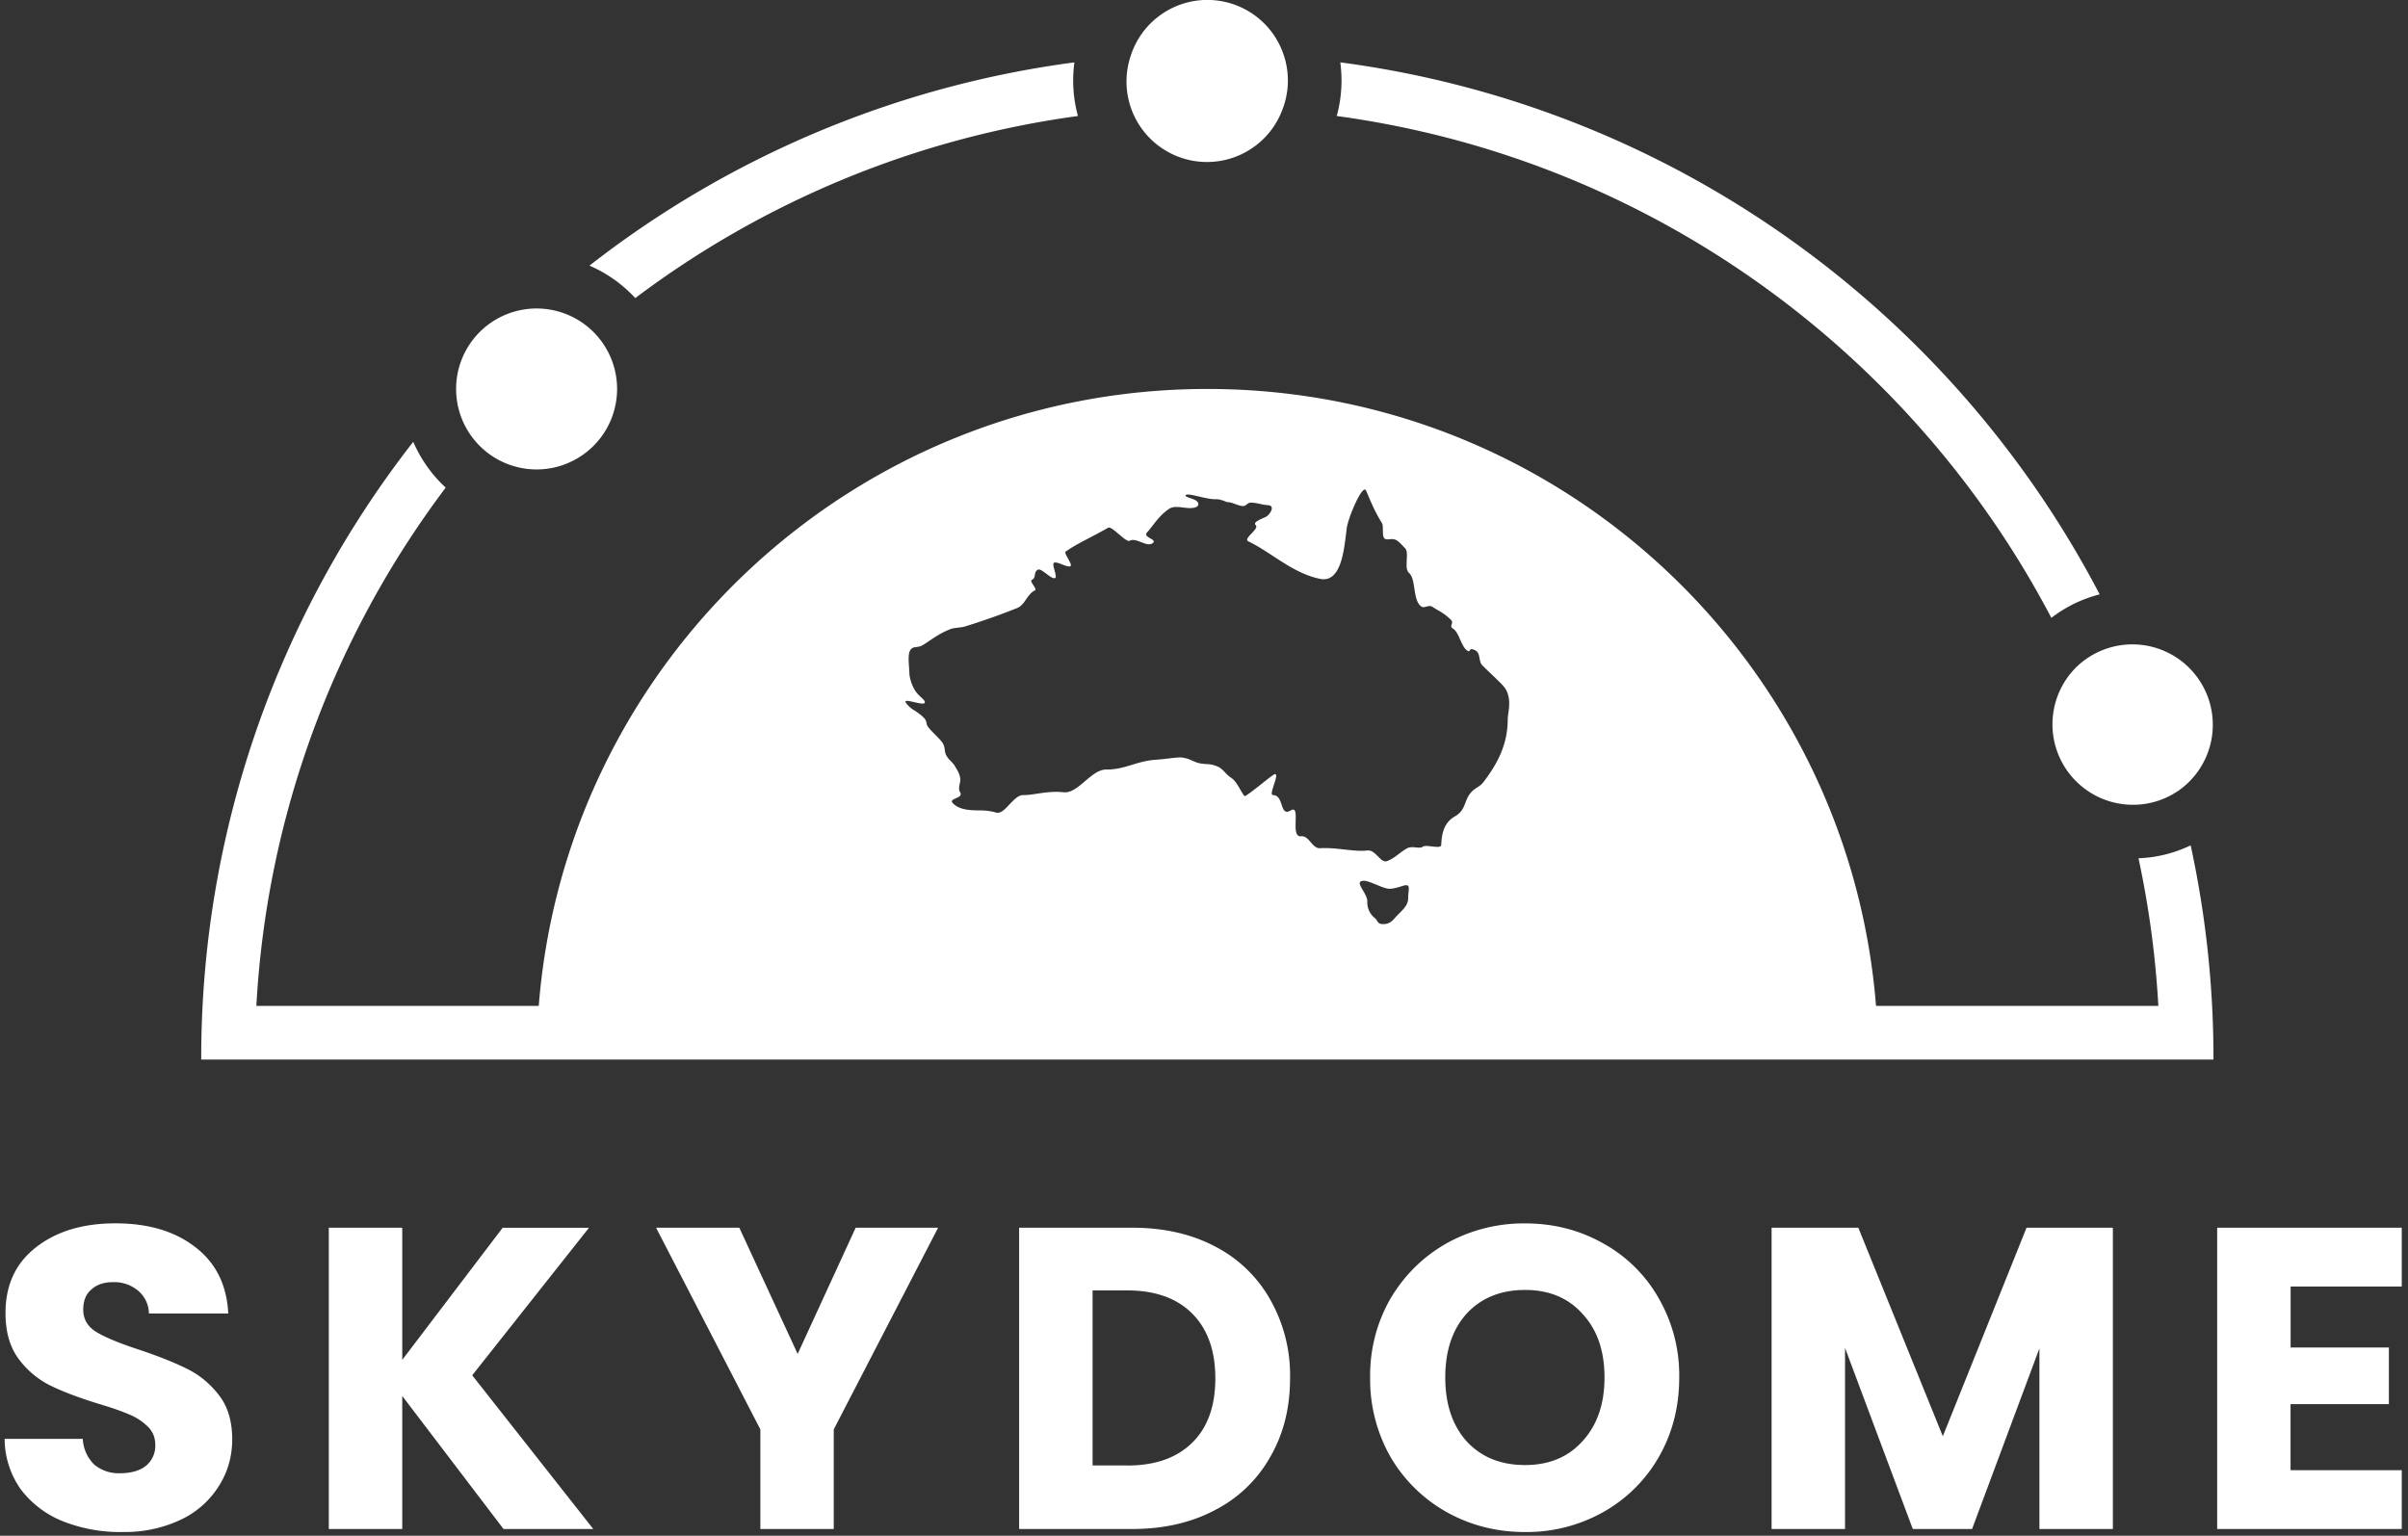
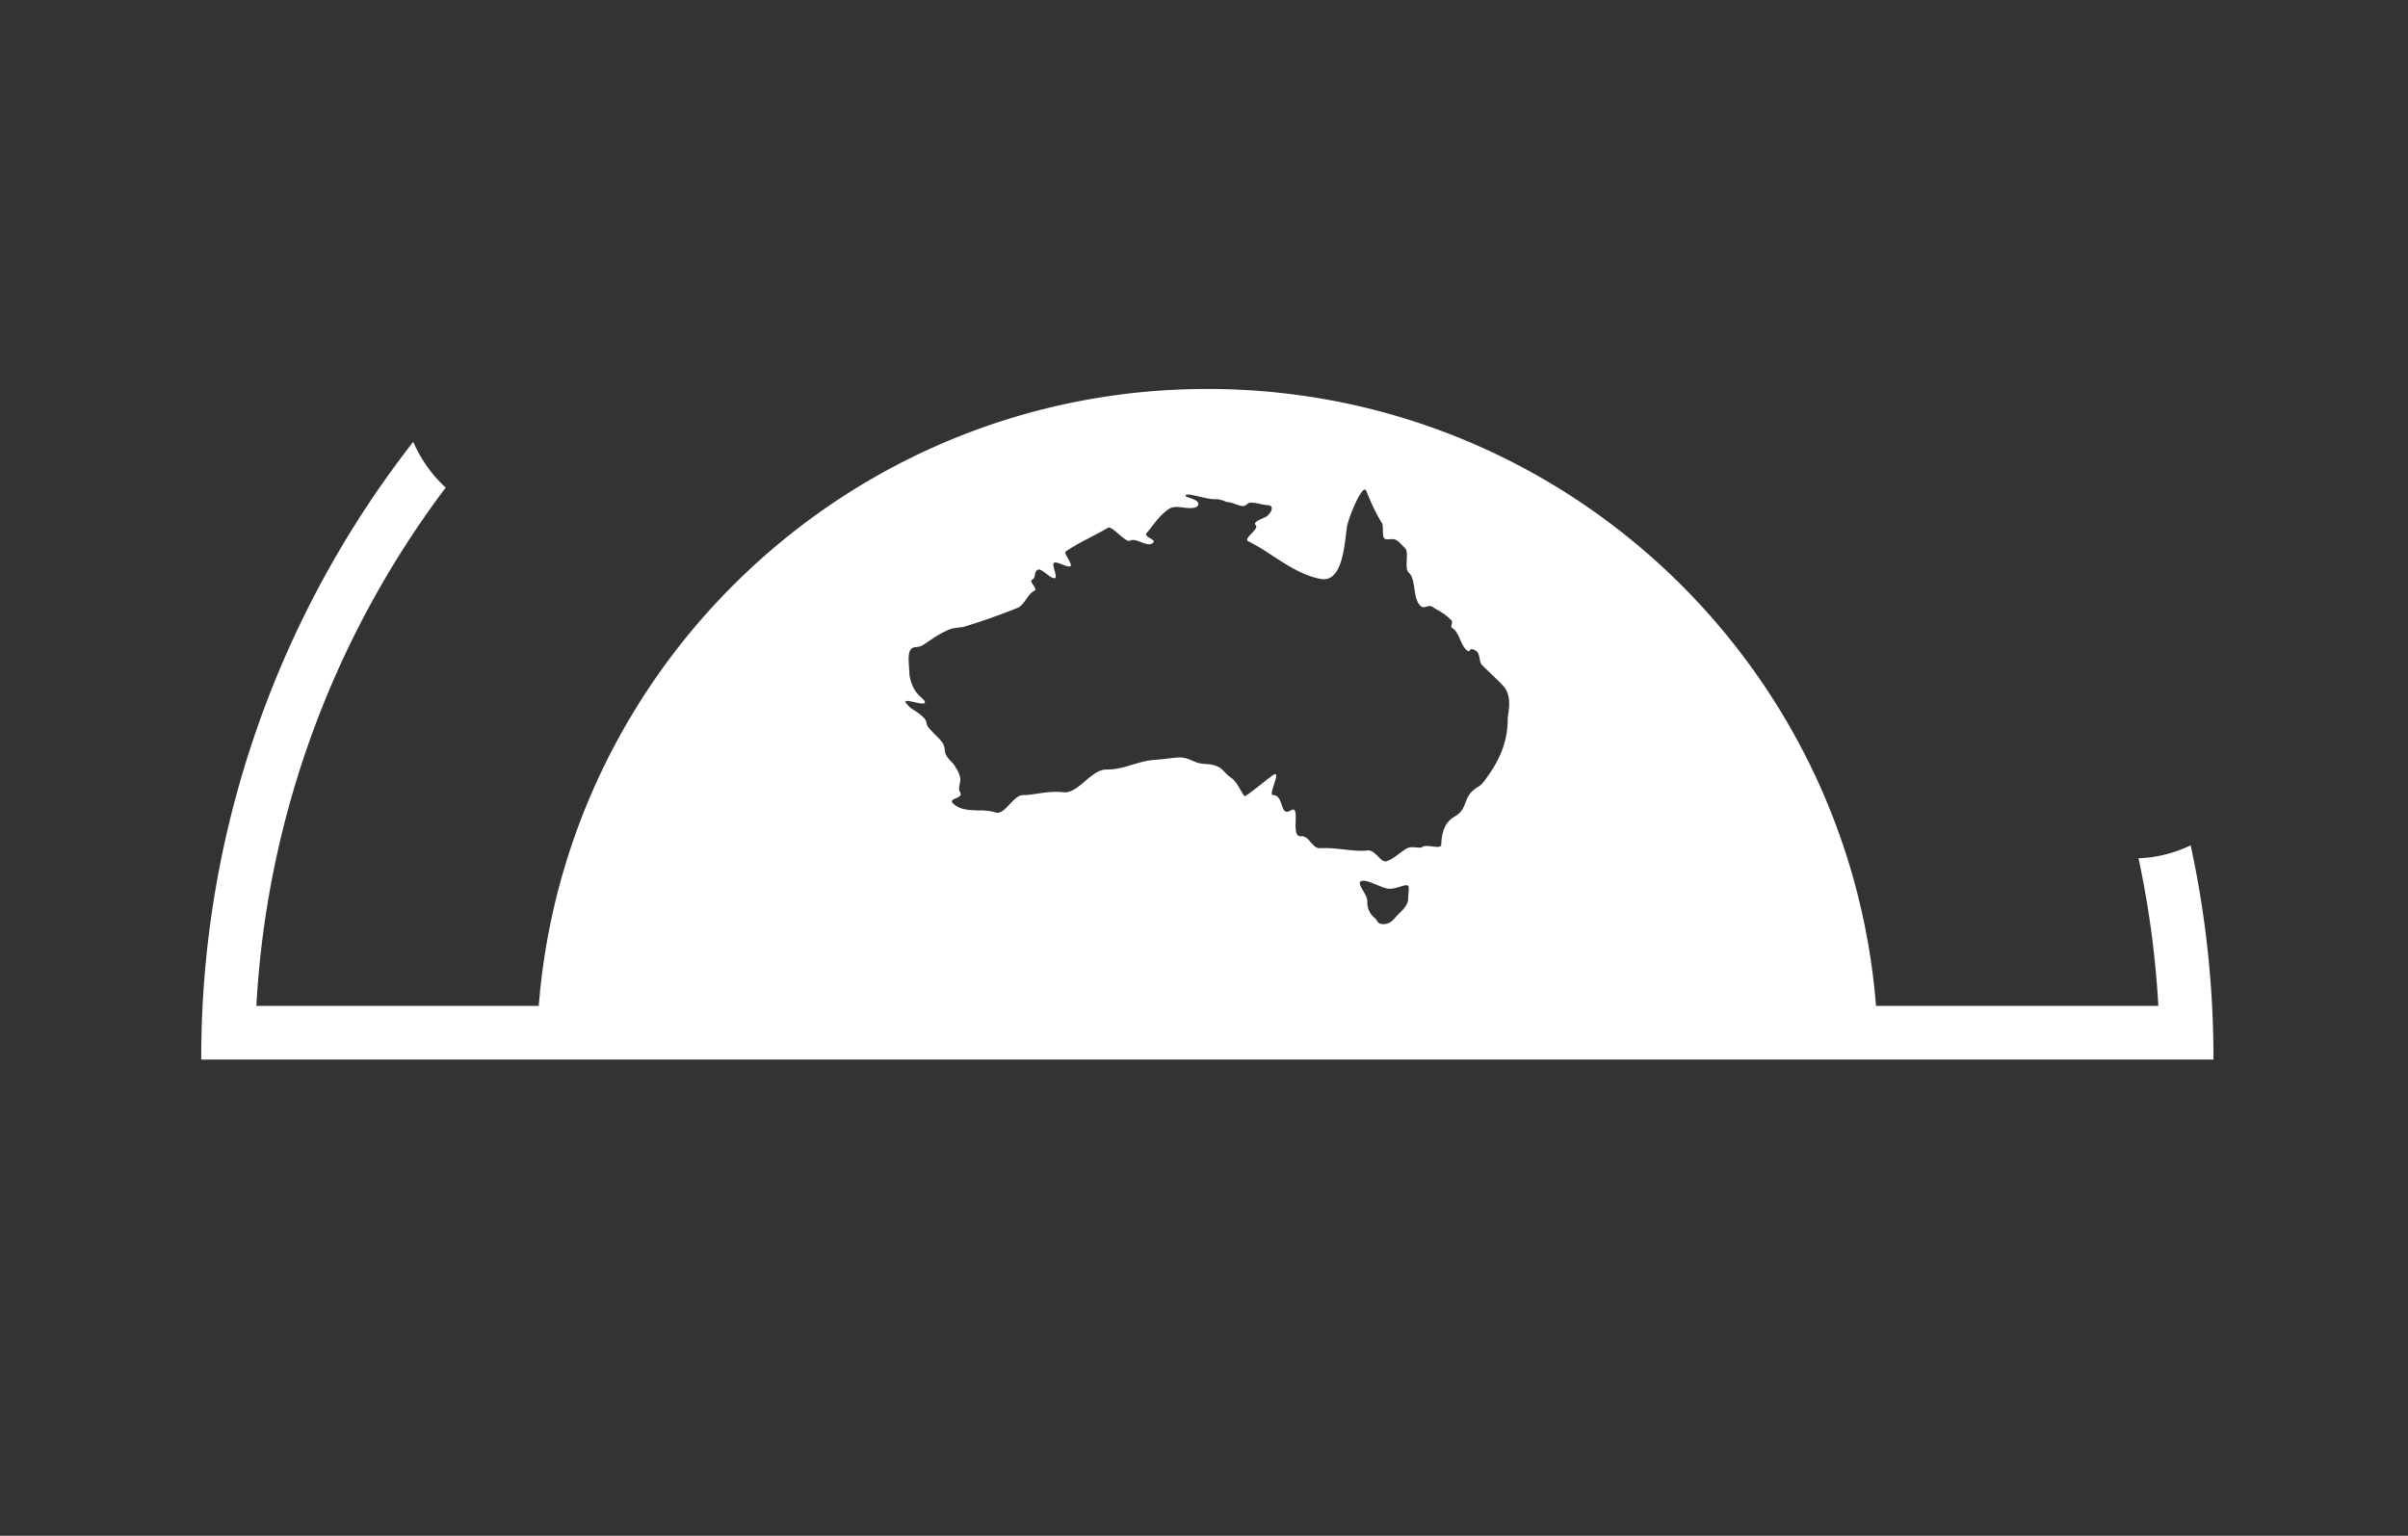
<svg xmlns="http://www.w3.org/2000/svg" width="359" height="229" fill="none">
  <rect width="100%" height="100%" fill="#333333" stroke="none" />
-   <path fill="#fff" d="M18.22 228.45a23.1 23.1 0 0 1-8.83-1.6 14.62 14.62 0 0 1-6.27-4.74 13.07 13.07 0 0 1-2.43-7.55h11.65a5.78 5.78 0 0 0 1.72 3.84 5.64 5.64 0 0 0 3.84 1.28c1.63 0 2.9-.36 3.84-1.09a3.84 3.84 0 0 0 1.41-3.13c0-1.11-.38-2.03-1.15-2.76a8.54 8.54 0 0 0-2.75-1.79c-1.07-.47-2.6-1-4.61-1.6-2.9-.9-5.27-1.79-7.1-2.69a13.13 13.13 0 0 1-4.74-3.96C1.48 200.9.82 198.62.82 195.8c0-4.18 1.51-7.45 4.54-9.8 3.03-2.38 6.98-3.58 11.84-3.58 4.95 0 8.94 1.2 11.97 3.59 3.03 2.34 4.65 5.63 4.86 9.85H22.2a4.52 4.52 0 0 0-1.6-3.39 5.55 5.55 0 0 0-3.77-1.28c-1.33 0-2.4.36-3.2 1.09-.81.68-1.22 1.68-1.22 3 0 1.46.68 2.59 2.05 3.4 1.36.8 3.5 1.68 6.4 2.62 2.9.98 5.25 1.92 7.04 2.82 1.83.9 3.41 2.2 4.73 3.9 1.33 1.7 1.99 3.9 1.99 6.6 0 2.55-.66 4.88-1.99 6.97a13.44 13.44 0 0 1-5.63 5 19.4 19.4 0 0 1-8.77 1.85Zm56.85-.45-15.1-19.84V228H49.02v-44.93h10.95v19.71l14.97-19.7h12.87l-17.41 22L88.45 228H75.07Zm64.79-44.93-15.56 30.08V228h-10.94v-14.85l-15.55-30.08h12.41l8.7 18.82 8.65-18.82h12.29Zm28.92 0c4.73 0 8.87.94 12.41 2.82a19.85 19.85 0 0 1 8.2 7.93 22.85 22.85 0 0 1 2.94 11.72c0 4.4-.98 8.3-2.95 11.7a19.76 19.76 0 0 1-8.25 7.94c-3.54 1.88-7.66 2.82-12.35 2.82h-16.84v-44.93h16.84Zm-.7 35.46c4.13 0 7.35-1.13 9.66-3.4 2.3-2.25 3.45-5.45 3.45-9.6 0-4.13-1.15-7.35-3.45-9.66-2.3-2.3-5.53-3.45-9.67-3.45h-5.18v26.1h5.18Zm59.29 9.92c-4.22 0-8.1-.98-11.65-2.95a22.32 22.32 0 0 1-8.38-8.19 23.34 23.34 0 0 1-3.07-11.9 23 23 0 0 1 3.07-11.84c2.1-3.5 4.89-6.23 8.38-8.2a23.63 23.63 0 0 1 11.65-2.94c4.23 0 8.09.98 11.59 2.95a21.32 21.32 0 0 1 8.32 8.19 23 23 0 0 1 3.07 11.84c0 4.4-1.03 8.36-3.07 11.9a21.9 21.9 0 0 1-8.32 8.2 23.26 23.26 0 0 1-11.59 2.94Zm0-9.99c3.59 0 6.45-1.2 8.58-3.58 2.18-2.39 3.26-5.55 3.26-9.47 0-3.97-1.09-7.13-3.26-9.47-2.13-2.4-5-3.59-8.58-3.59-3.62 0-6.53 1.18-8.7 3.52-2.13 2.35-3.2 5.53-3.2 9.54 0 3.97 1.07 7.15 3.2 9.53 2.18 2.35 5.08 3.52 8.7 3.52ZM315 183.07V228h-10.95v-26.94L294.01 228h-8.84l-10.1-27v27h-10.95v-44.93h12.93l12.6 31.1 12.48-31.1H315Zm26.5 8.77v9.09h14.65v8.45h-14.66v9.85h16.58V228h-27.52v-44.93h27.52v8.77h-16.58ZM191.16 16.43a12 12 0 0 1-22.62-8 12 12 0 0 1 22.92 0 11.99 11.99 0 0 1-.3 8ZM80 70a12 12 0 1 0 0-24 12 12 0 0 0 0 24Zm244.61 48.02a11.99 11.99 0 1 0-15.15-18.45 12 12 0 0 0 7.38 20.38 11.95 11.95 0 0 0 7.76-1.93ZM200 12a20 20 0 0 1-.71 5.3c46.38 6.3 85.64 34.99 106.54 74.83a19.92 19.92 0 0 1 7.2-3.5C290.9 46.26 249.13 15.8 199.82 9.3c.12.88.18 1.78.18 2.7ZM94.71 44.45a141.27 141.27 0 0 1 66-27.15 20 20 0 0 1-.53-8 149.27 149.27 0 0 0-72.3 30.31 20.05 20.05 0 0 1 6.83 4.84Z" />
  <path fill="#fff" fill-rule="evenodd" d="M326.6 126.06A150.02 150.02 0 0 1 330 158H30a149.28 149.28 0 0 1 31.61-92.12 20.05 20.05 0 0 0 4.84 6.83A141.28 141.28 0 0 0 38.22 150h42.1c4.07-51.49 47.14-92 99.68-92 52.54 0 95.6 40.51 99.69 92h42.09a142.1 142.1 0 0 0-2.96-22.02c2.78-.1 5.4-.79 7.77-1.92Zm-101.82-18.8c0 3.84-1.6 6.72-3.64 9.39a3.1 3.1 0 0 1-.89.75c-.25.17-.5.33-.76.58-.58.57-.8 1.16-1.02 1.73-.28.74-.56 1.46-1.6 2.05-1.59.92-1.93 2.53-2 4.2-.01.42-.66.34-1.35.26-.58-.07-1.18-.15-1.46.07-.18.15-.6.11-1.04.07a2.77 2.77 0 0 0-1.02.03c-.49.22-.94.56-1.41.91-.55.42-1.12.85-1.79 1.1-.5.19-.91-.24-1.36-.7-.46-.45-.94-.94-1.56-.88-1.07.12-2.2-.01-3.4-.14-1.17-.13-2.4-.27-3.66-.2-.6.04-1-.42-1.4-.88-.41-.48-.82-.96-1.45-.9-.88.1-.84-1.17-.8-2.3.02-1.07.05-2.02-.72-1.56-.91.55-1.13-.1-1.38-.86-.23-.67-.48-1.42-1.28-1.42-.37 0-.11-.78.14-1.56.26-.78.52-1.56.15-1.57-.15 0-1.09.74-2.07 1.52-1.16.91-2.38 1.87-2.47 1.76-.2-.23-.4-.57-.61-.94-.38-.66-.8-1.42-1.44-1.83a4.56 4.56 0 0 1-.83-.74c-.29-.3-.57-.61-.97-.82a4.17 4.17 0 0 0-1.82-.44c-.5-.04-1.03-.07-1.61-.3l-.54-.22a4.4 4.4 0 0 0-1.79-.48 17 17 0 0 0-1.62.15c-.55.07-1.16.14-2 .2-1.28.08-2.38.4-3.46.73-1.23.38-2.45.74-3.9.73-1.13-.02-2.15.86-3.17 1.72-1.05.9-2.1 1.79-3.22 1.67-1.45-.16-2.72.03-3.88.2-.76.12-1.48.23-2.16.22-.7 0-1.36.7-2 1.37-.7.75-1.37 1.47-2.07 1.22a8.47 8.47 0 0 0-2.51-.3c-1.45-.04-2.93-.08-3.89-1.09-.36-.37.02-.53.45-.72.45-.2.94-.4.63-.92-.22-.36-.14-.76-.06-1.18.06-.27.11-.55.1-.84a3.73 3.73 0 0 0-.6-1.5l-.1-.16-.08-.16c-.14-.26-.37-.5-.6-.75a3.7 3.7 0 0 1-.74-.94c-.12-.24-.16-.5-.2-.78a2.3 2.3 0 0 0-.33-1.04c-.3-.42-.7-.83-1.11-1.23-.38-.39-.77-.77-1.04-1.14-.15-.2-.2-.4-.24-.6-.05-.22-.1-.42-.26-.61-.42-.5-.97-.87-1.48-1.22a3.98 3.98 0 0 1-1.36-1.21c-.2-.4.53-.23 1.3-.05.72.16 1.48.33 1.55.06.05-.22-.22-.48-.56-.8a5.24 5.24 0 0 1-.8-.86 5.92 5.92 0 0 1-.94-2.59c0-.27-.03-.6-.05-.96-.07-.94-.15-2.04.16-2.58.25-.42.57-.46.94-.5.3-.04.62-.07.97-.3.3-.18.6-.39.92-.6.91-.62 1.9-1.28 3.2-1.78.31-.12.71-.16 1.12-.21.36-.04.73-.08 1.05-.18 2.58-.8 5.28-1.75 7.75-2.74.6-.24.99-.79 1.36-1.33.36-.51.72-1.03 1.26-1.28.24-.12.02-.46-.2-.8-.23-.34-.45-.68-.21-.8.35-.18.4-.46.44-.75.04-.28.09-.57.44-.76.27-.15.78.24 1.29.62.5.39 1.02.77 1.3.61.17-.1.04-.61-.1-1.12-.14-.51-.27-1.02-.1-1.13.22-.15.73.04 1.23.24.52.2 1.03.39 1.25.24.18-.12-.09-.6-.35-1.08-.27-.48-.54-.96-.37-1.08 1.12-.8 2.48-1.5 3.83-2.2.84-.45 1.69-.89 2.48-1.35.3-.18.96.4 1.62.96.67.57 1.33 1.14 1.63.97.47-.26 1.07-.02 1.68.21.64.25 1.28.5 1.74.14.36-.27.02-.47-.36-.7-.4-.23-.85-.49-.49-.89.29-.3.55-.66.83-1.02.65-.83 1.35-1.75 2.45-2.49.57-.38 1.33-.3 2.1-.2.65.08 1.32.16 1.9-.05.41-.15.56-.64 0-1a4.52 4.52 0 0 0-.84-.35c-.46-.16-.85-.3-.66-.46.22-.19 1 0 1.92.21.86.2 1.83.44 2.55.41.5-.02 1.03.18 1.4.32.17.07.3.12.38.12.35 0 .76.15 1.17.3.38.14.77.28 1.11.28.24.01.41-.12.58-.26.17-.13.34-.26.59-.25.56.02.95.1 1.35.19.35.08.7.15 1.2.19.98.07.53 1.06-.13 1.62-.1.09-.33.2-.6.31-.65.29-1.5.66-1.1 1.05.29.28-.17.76-.6 1.22-.48.5-.95.99-.49 1.2 1.27.61 2.48 1.4 3.71 2.21 2.16 1.4 4.36 2.85 6.99 3.38 2.97.6 3.51-3.85 3.85-6.65l.12-.95c.23-1.63 2.38-6.64 2.87-5.57l.4.93c.44 1.03 1 2.35 2 3.98.1.18.1.56.11.97 0 .48.01.98.18 1.2.19.24.48.21.82.18.24-.02.5-.04.76.03.43.13.84.56 1.2.95l.34.35c.33.32.3 1.02.26 1.75-.04.77-.09 1.56.33 1.93.52.47.67 1.41.81 2.38.17 1.05.33 2.12 1 2.62.25.19.53.11.82.03.28-.07.57-.15.84.03l.73.45a8.48 8.48 0 0 1 2.12 1.56c.17.23.1.44.04.63-.07.23-.13.42.18.6.48.29.8.98 1.1 1.68.33.72.65 1.43 1.16 1.68.15.08.2 0 .26-.1.1-.14.22-.34.86.02.43.23.52.72.61 1.2.07.37.14.74.37.97.32.34.81.8 1.32 1.29.73.7 1.5 1.43 1.87 1.86 1.12 1.29.87 3.07.7 4.2-.04.3-.07.55-.07.73Zm-14.84 26.69c0 .93-.65 1.57-1.28 2.2l-.16.15-.12.13c-.12.11-.22.24-.33.35-.45.53-.89 1.02-1.85 1.02-.6 0-.77-.27-.93-.53a1.28 1.28 0 0 0-.24-.32 2.97 2.97 0 0 1-1.18-2.55c0-.5-.34-1.1-.65-1.62-.45-.77-.82-1.4.06-1.44.46-.03 1.2.28 1.96.59.72.3 1.45.6 1.93.6.6 0 1.22-.2 1.72-.35.33-.1.6-.19.77-.18.45 0 .42.36.36.98-.03.27-.06.6-.06.97Z" clip-rule="evenodd" />
</svg>